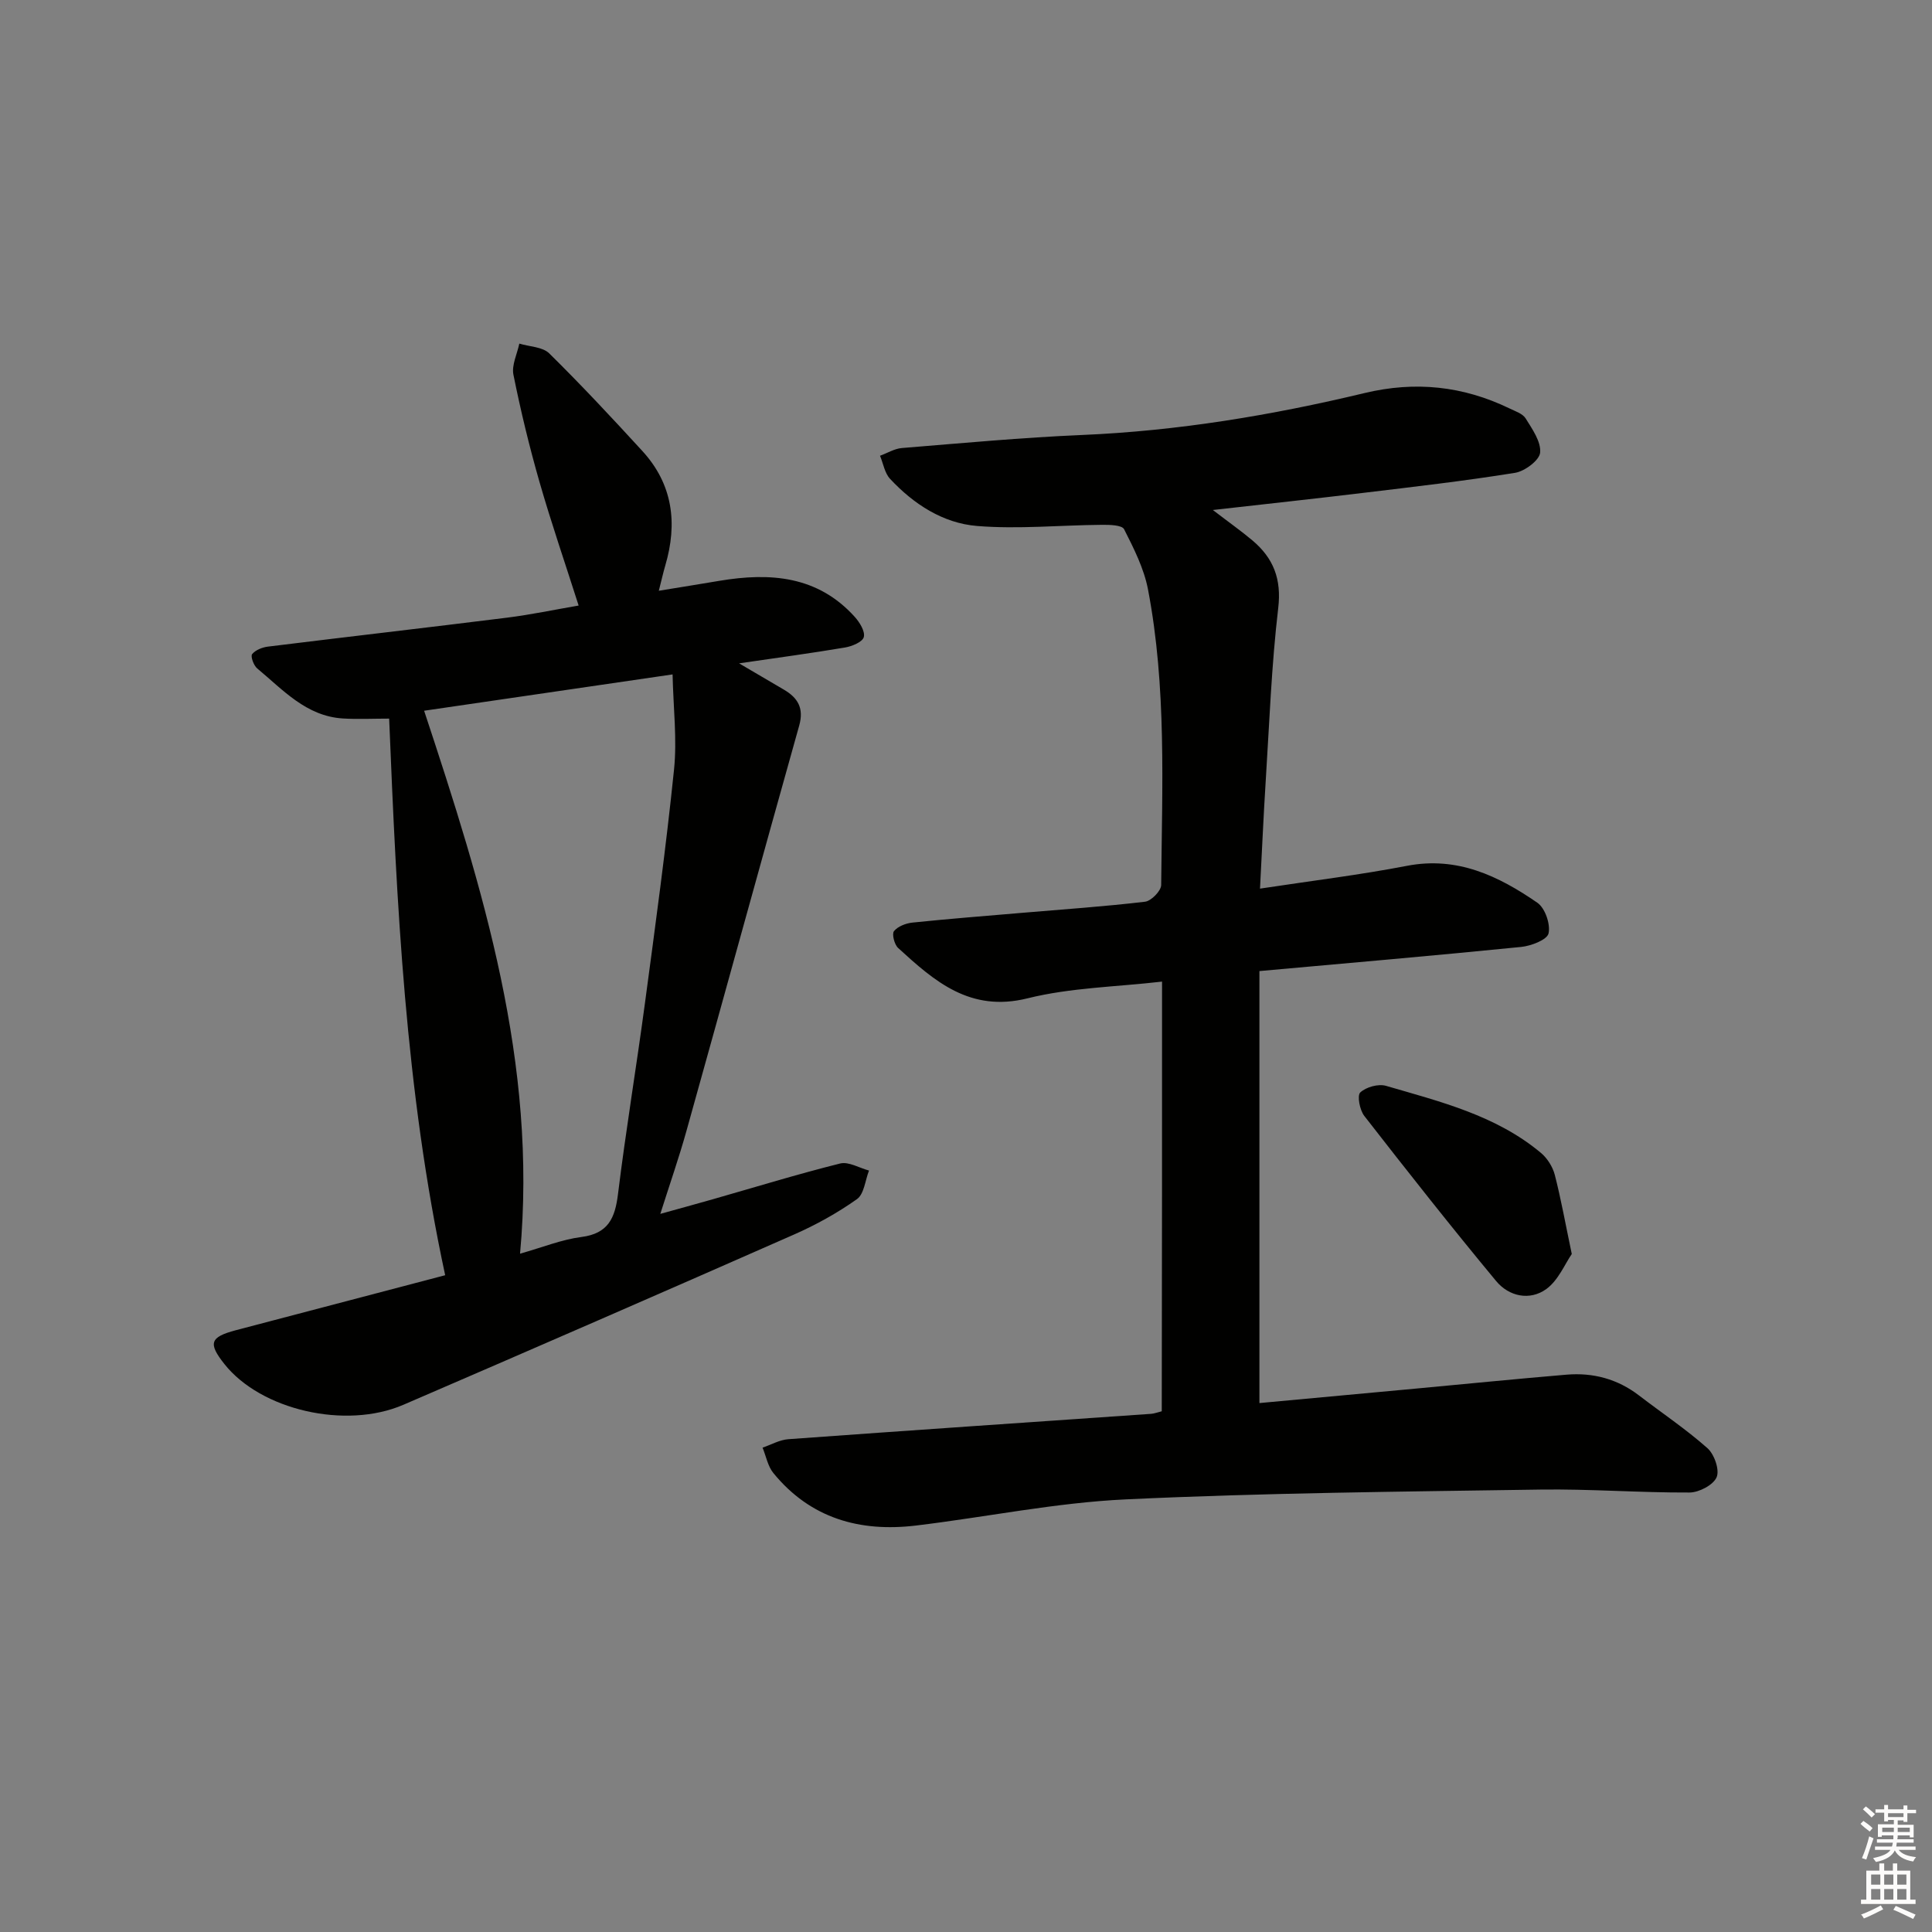
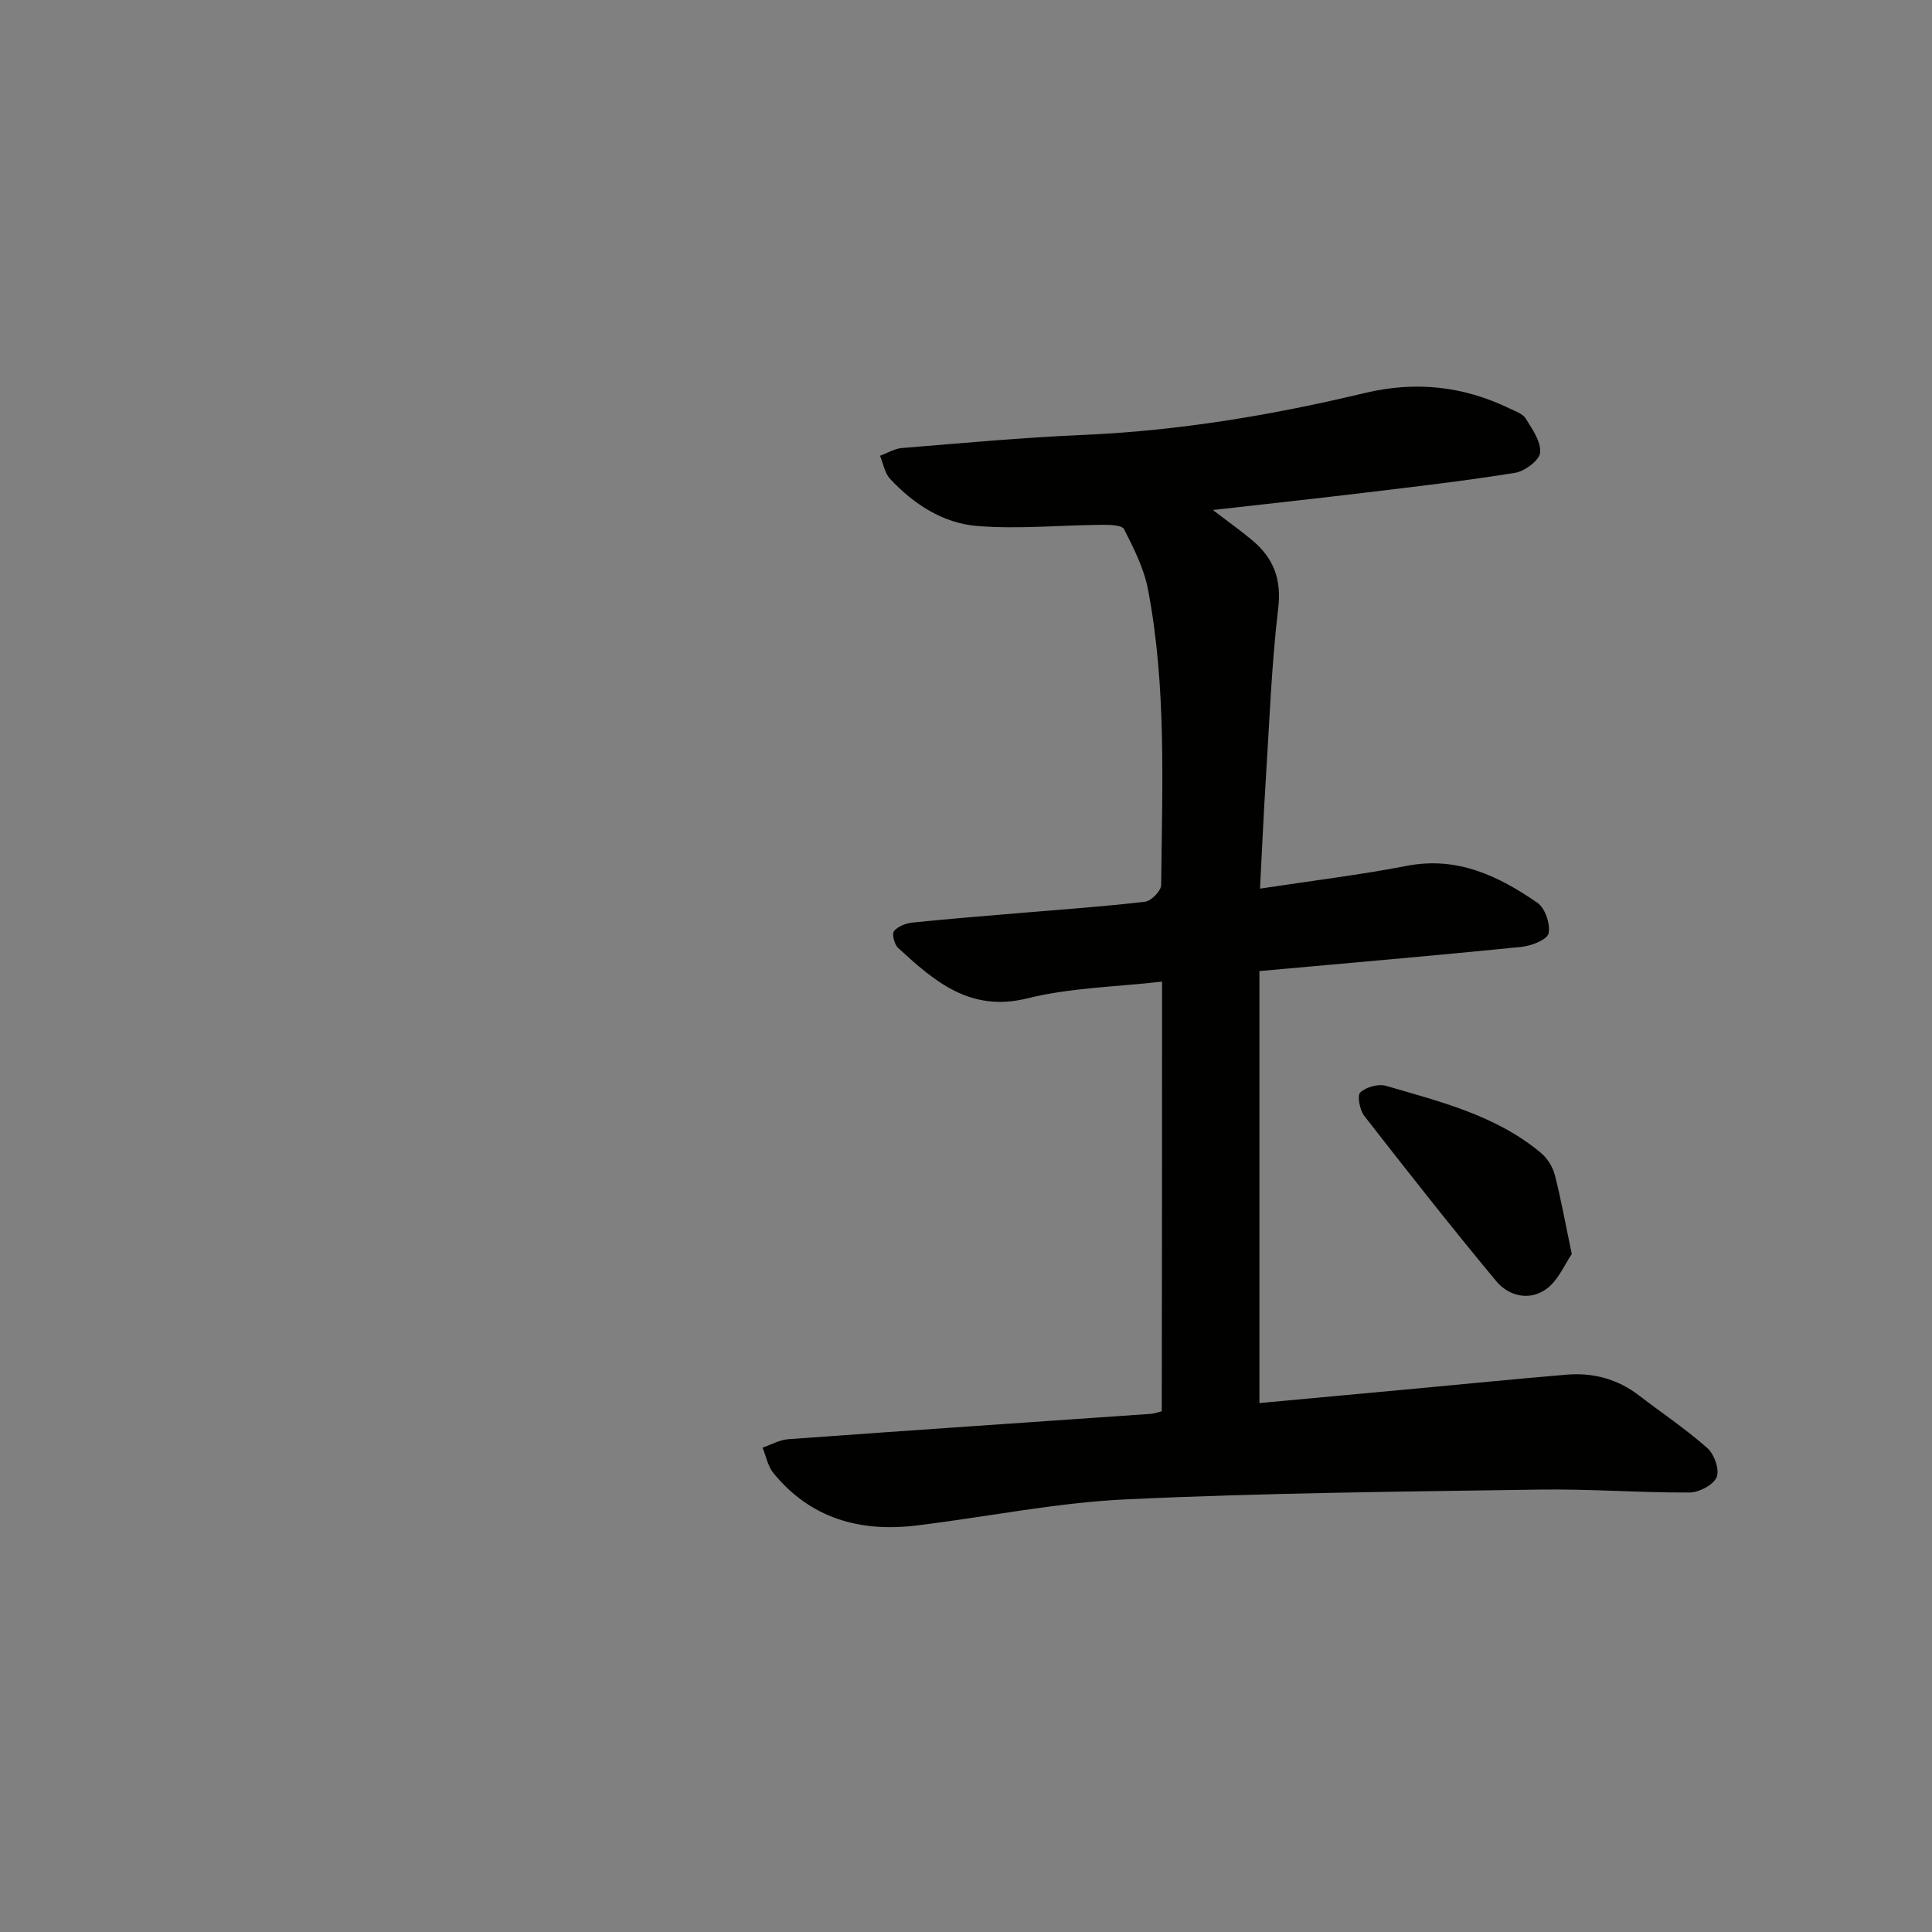
<svg xmlns="http://www.w3.org/2000/svg" enable-background="new 0 0 400 400" viewBox="0 0 400 400">
  <rect x="0" y="0" width="400" height="400" fill="#808080" stroke="none" />
  <g fill="#010100">
    <path d="m240.59 203.23c-9.49 1.1-18.92 1.24-27.84 3.46-11.9 2.96-19.26-3.52-26.8-10.42-.78-.71-1.33-2.9-.86-3.49.8-.99 2.47-1.63 3.84-1.77 7.6-.79 15.22-1.38 22.83-2.03 8.44-.72 16.9-1.29 25.31-2.29 1.28-.15 3.33-2.25 3.34-3.46.19-20.45 1.14-40.97-2.73-61.2-.83-4.33-2.93-8.48-4.95-12.46-.45-.88-3.06-.93-4.67-.91-8.59.07-17.23.93-25.75.24-7.07-.57-13.15-4.52-18.04-9.77-1.11-1.19-1.4-3.16-2.07-4.77 1.51-.55 2.99-1.48 4.54-1.6 12.41-1.01 24.83-2.17 37.26-2.7 19.83-.84 39.28-4.07 58.51-8.68 10.5-2.52 20.4-1.47 30.01 3.18 1.19.58 2.73 1.07 3.35 2.07 1.37 2.21 3.2 4.8 3 7.07-.13 1.58-3.17 3.86-5.17 4.19-10.48 1.69-21.04 2.9-31.59 4.17-9.84 1.19-19.7 2.25-31 3.53 3.38 2.59 5.86 4.34 8.18 6.29 4.36 3.67 6.07 7.99 5.35 14.04-1.4 11.87-1.83 23.86-2.59 35.81-.46 7.23-.77 14.48-1.18 22.25 10.8-1.64 20.68-2.84 30.43-4.72 10.42-2.01 18.95 2.1 26.99 7.64 1.6 1.1 2.75 4.44 2.32 6.35-.29 1.32-3.59 2.59-5.65 2.8-17.83 1.79-35.68 3.33-54.21 5v89.44c10.62-.98 21.47-1.98 32.32-2.99 10.42-.97 20.84-2.01 31.26-2.89 5.49-.46 10.54.88 14.99 4.29 4.73 3.63 9.72 6.97 14.18 10.92 1.43 1.27 2.56 4.5 1.91 6.02-.68 1.61-3.64 3.16-5.61 3.17-10.3.05-20.61-.76-30.91-.61-28.61.43-57.24.68-85.81 2.03-14.54.68-28.96 3.68-43.46 5.42-11.61 1.39-21.84-1.49-29.5-10.87-1.16-1.42-1.51-3.49-2.24-5.26 1.78-.61 3.53-1.62 5.34-1.75 25.03-1.82 50.07-3.51 75.1-5.25.64-.04 1.27-.3 2.21-.53.06-29.6.06-59.14.06-88.96z" />
-     <path d="m92.17 264.02c-8.29-38.47-10.03-76.95-11.6-115.24-3.4 0-6.52.16-9.61-.03-7.59-.48-12.39-5.95-17.71-10.36-.74-.61-1.41-2.52-1.05-2.96.7-.86 2.12-1.42 3.31-1.56 16.49-2.04 32.99-3.93 49.48-5.99 4.93-.62 9.8-1.65 14.81-2.51-2.76-8.66-5.65-17.05-8.1-25.57-2.1-7.32-3.9-14.75-5.4-22.22-.4-1.98.77-4.28 1.22-6.44 2.1.64 4.8.66 6.19 2.02 6.63 6.53 12.98 13.34 19.27 20.2 6.32 6.89 7.34 14.97 4.76 23.72-.42 1.43-.74 2.88-1.34 5.23 4.52-.74 8.55-1.38 12.56-2.06 10.47-1.75 20.32-1.06 28.01 7.47 1.02 1.13 2.18 3.02 1.87 4.18-.27 1.02-2.45 1.92-3.9 2.16-6.87 1.16-13.77 2.09-21.92 3.28 3.69 2.17 6.49 3.8 9.27 5.44 2.88 1.69 4.19 3.82 3.18 7.43-7.85 27.95-15.52 55.95-23.34 83.91-1.55 5.56-3.46 11.03-5.42 17.2 3.71-1.03 7.3-2.01 10.88-3.03 8.77-2.5 17.5-5.19 26.35-7.4 1.76-.44 3.98.93 5.98 1.46-.8 2.03-1.01 4.87-2.5 5.92-4.04 2.86-8.47 5.32-13.01 7.32-26.91 11.86-53.88 23.6-80.88 35.25-12.01 5.18-29.54 1.06-37.06-8.42-3.42-4.31-3.01-5.59 2.35-7.01 14.24-3.73 28.52-7.48 43.35-11.39zm15.5-4.46c4.72-1.33 8.63-2.93 12.68-3.45 5.59-.71 6.99-3.92 7.6-8.9 1.62-13.18 3.81-26.29 5.57-39.45 2.16-16.12 4.37-32.25 6.03-48.42.65-6.3-.15-12.75-.3-19.71-17.88 2.61-34.49 5.04-51.44 7.52 12.21 36.9 23.48 73.04 19.86 112.41z" />
    <path d="m325.42 259.63c-1.43 2.06-2.78 5.44-5.27 7.25-3.43 2.48-7.74 1.54-10.39-1.65-9.31-11.22-18.34-22.68-27.29-34.18-.95-1.21-1.53-4.22-.84-4.87 1.2-1.12 3.74-1.83 5.32-1.37 11.27 3.29 22.8 6.11 32.1 13.9 1.31 1.1 2.42 2.87 2.85 4.52 1.28 4.96 2.18 10.02 3.52 16.4z" />
  </g>
-   <path d="m385.2 377.6.6-.6c.6.4 1.3.9 1.9 1.5l-.6.7c-.8-.6-1.4-1.1-1.9-1.6zm.3 7.1c.6-1.4 1.1-2.9 1.5-4.5.3.1.6.3.9.4-.5 1.4-1 2.9-1.5 4.4zm.2-10.1.6-.6c.7.5 1.3 1.1 1.9 1.6l-.7.7c-.6-.6-1.2-1.2-1.8-1.7zm8.4-.8h.8v.9h1.8v.7h-1.8v1.8h-.8v-.3h-1.2v.9h3.3v2.6h-.8v-.4h-2.5c0 .3 0 .6-.1.8h3.4v.7h-3.5c0 .3-.1.6-.1.8h4v.7h-3.5c.7.9 1.9 1.3 3.6 1.5-.2.2-.4.5-.6.9-1.9-.3-3.2-1.1-3.8-2.3-.5 1.1-1.8 2-3.9 2.4-.2-.3-.4-.5-.6-.8 1.9-.4 3.1-.9 3.6-1.7h-3.2v-.7h3.5c.1-.2.1-.5.2-.8h-3.3v-.7h3.4c0-.2 0-.5 0-.8h-2.4v.3h-.8v-2.6h3.3v-.9h-1.2v.3h-.8v-1.8h-1.8v-.7h1.8v-.9h.8v.9h3.2zm-4.4 5.5h2.4c0-.3 0-.6 0-.9h-2.4zm1.2-3.1h3.2v-.8h-3.2zm4.4 2.2h-2.4v.9h2.5v-.9z" fill="#fcfbfa" />
-   <path d="m389.2 385.8h.9v1.5h1.8v-1.5h.9v1.5h2.7v6h1.1v.9h-11.3v-.9h1.1v-6h2.7v-1.5zm.2 8.7.5.8c-1.2.6-2.5 1.3-4 1.9-.2-.3-.3-.6-.6-.8 1.6-.6 3-1.3 4.1-1.9zm-2-4.3h1.9v-2.1h-1.9zm0 3.1h1.9v-2.2h-1.9zm2.7-3.1h1.9v-2.1h-1.9zm0 3.1h1.9v-2.2h-1.9zm2.4 1.3c1.4.6 2.7 1.2 4.1 1.8l-.5.9c-1.5-.7-2.8-1.4-4.1-1.9zm2.2-6.5h-1.9v2.1h1.9zm-1.9 5.2h1.9v-2.2h-1.9z" fill="#fcfbfa" />
</svg>